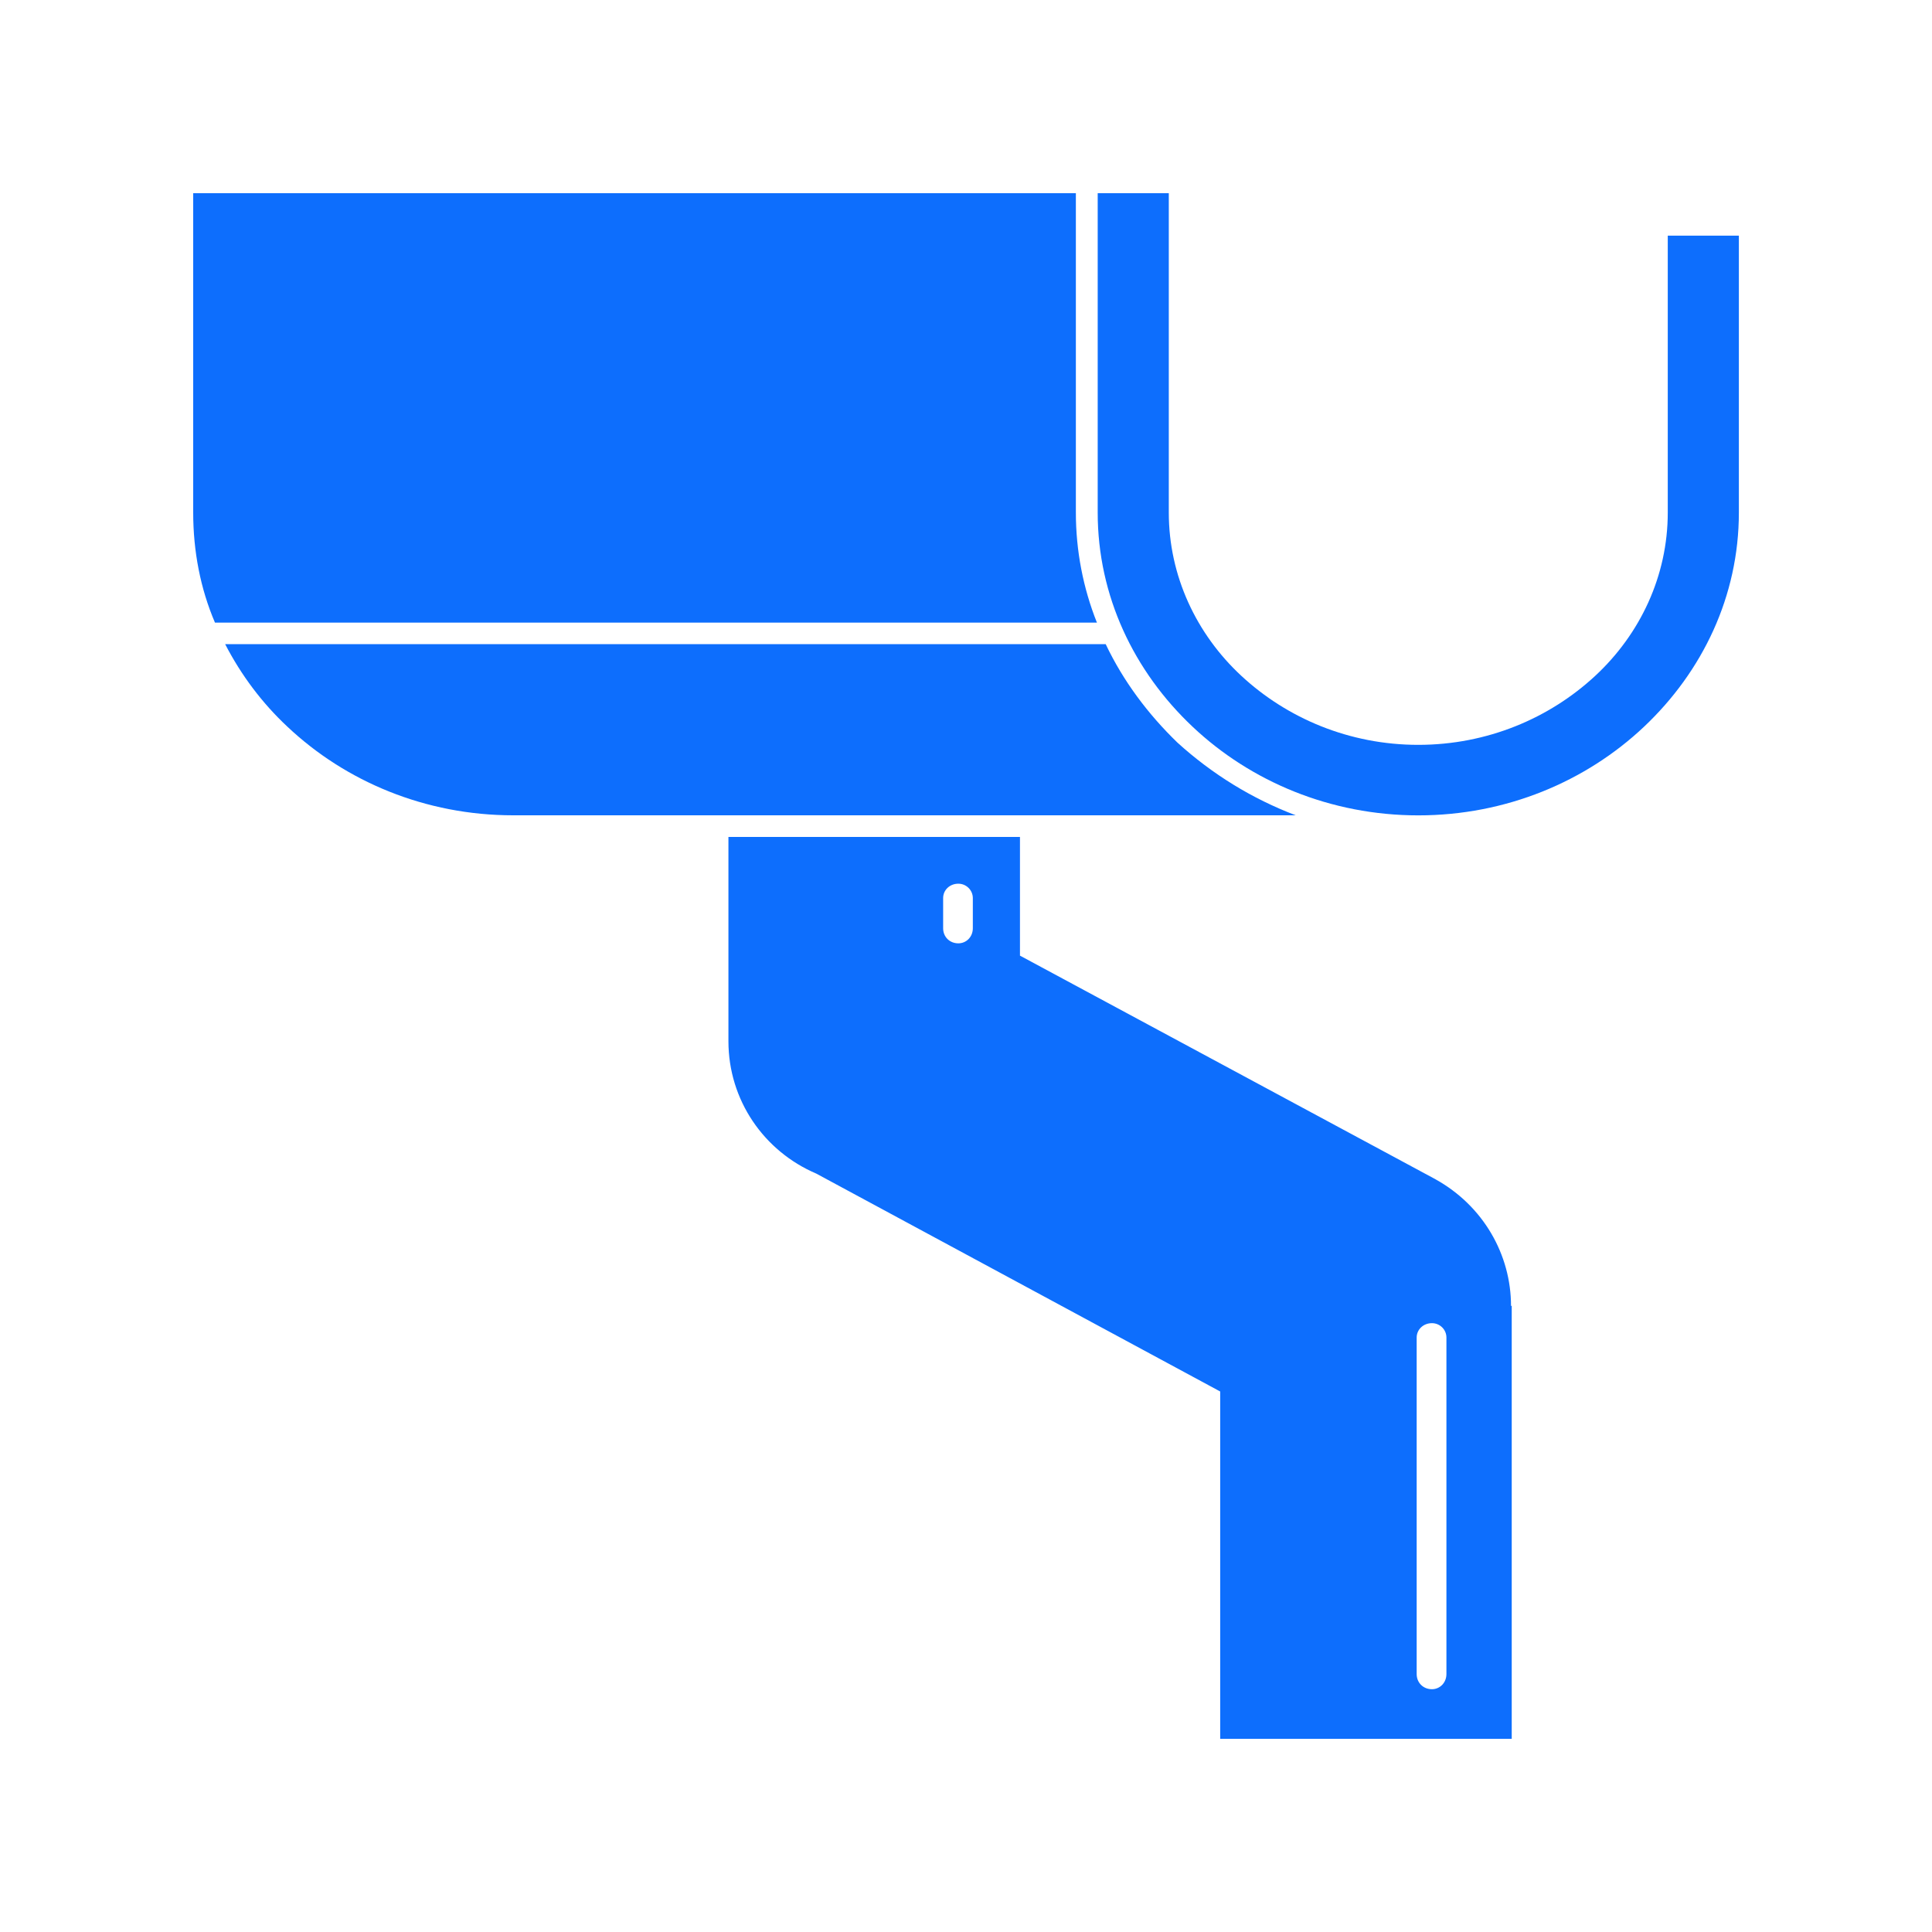
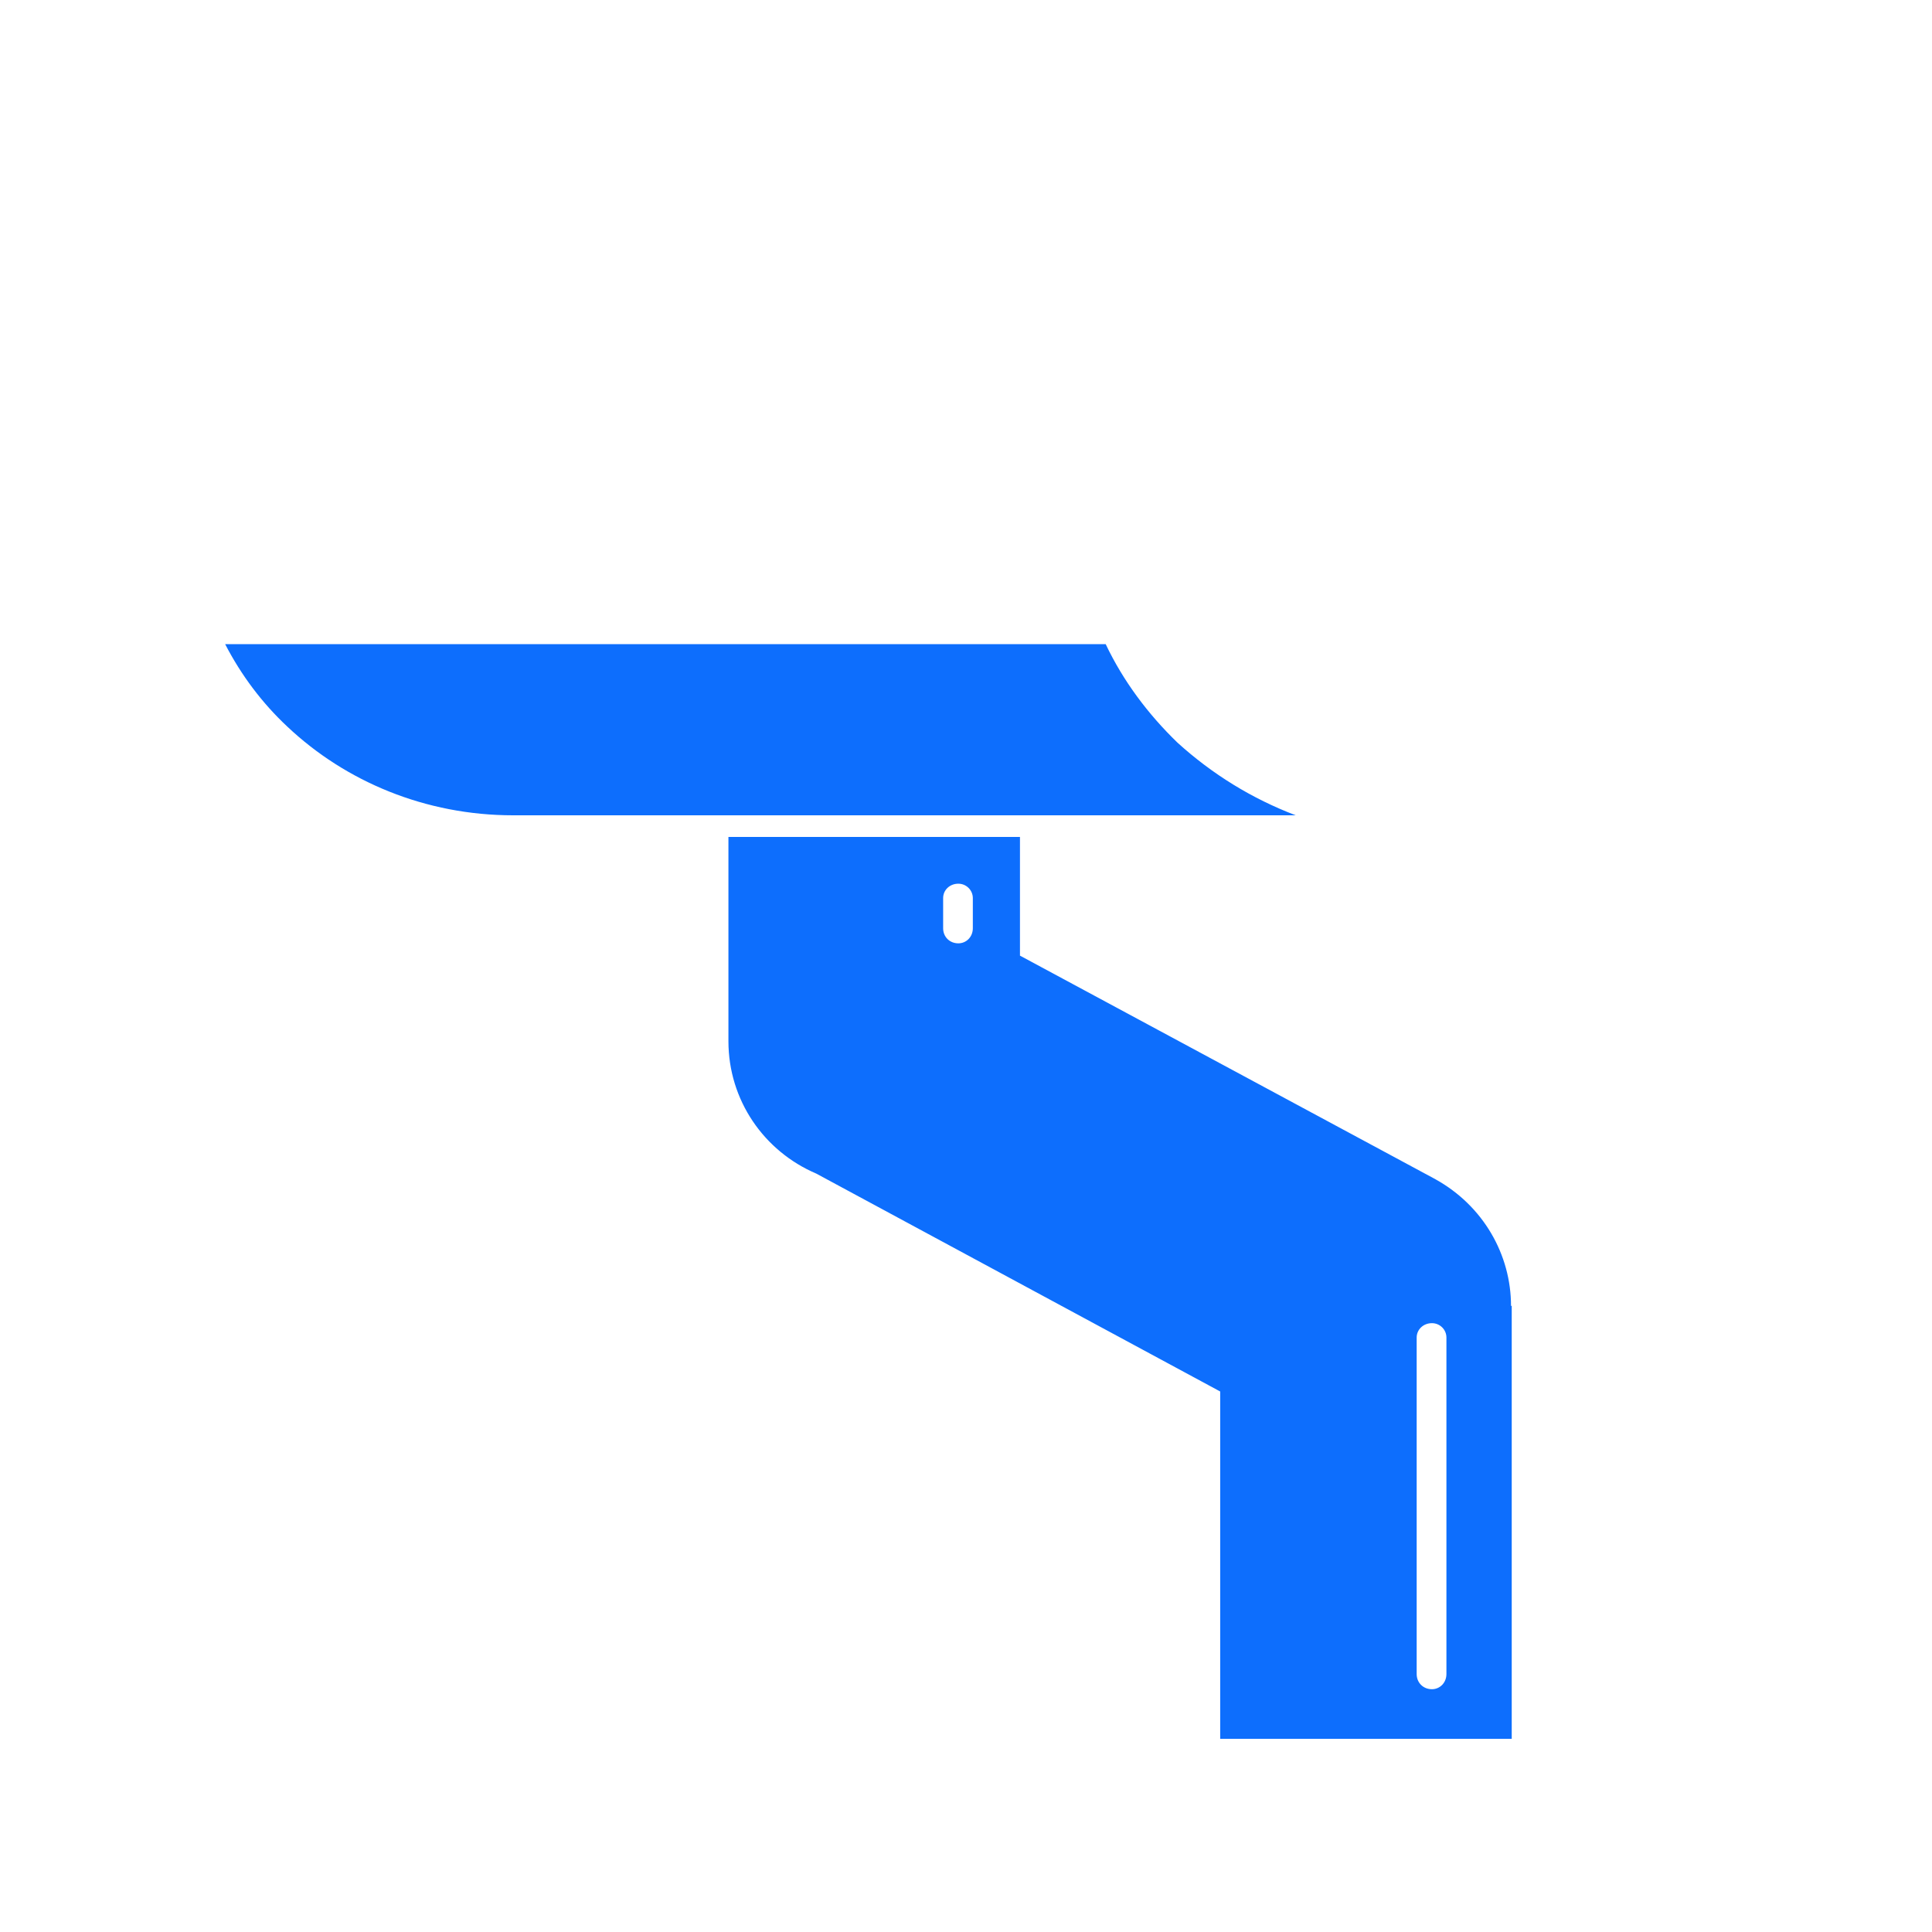
<svg xmlns="http://www.w3.org/2000/svg" fill="none" height="30" viewBox="0 0 30 30" width="30">
  <g clip-rule="evenodd" fill="#0d6efd" fill-rule="evenodd">
-     <path d="m16.706 7.959v-4.959h-13.706v4.959c0 .603.113 1.184.338 1.709h13.695c-.214-.536-.327-1.117-.327-1.709z" />
    <path d="m18.284 11.532c-.462-.447-.845-.961-1.115-1.53h-13.673c.248.48.574.916.969 1.284.901.849 2.14 1.374 3.503 1.374h12.152c-.676-.257-1.295-.637-1.836-1.128z" />
-     <path d="m25.897 3.659v4.3c0 .983-.428 1.887-1.126 2.535-.71.659-1.678 1.072-2.748 1.072-1.07 0-2.038-.413-2.748-1.072-.698-.648-1.126-1.552-1.126-2.535v-4.959h-1.104v4.959c0 1.296.563 2.468 1.476 3.328.901.849 2.14 1.374 3.502 1.374 1.363 0 2.602-.525 3.503-1.374.912-.86 1.475-2.032 1.475-3.328v-4.3z" />
    <path d="m22.46 25.995c0 .134-.101.235-.225.235-.135 0-.237-.1-.237-.235v-5.226c0-.123.102-.223.237-.223.124 0 .225.1.225.223zm-7.354-11.581c0 .134-.101.234-.225.234-.135 0-.236-.1-.236-.234v-.469c0-.123.101-.223.236-.223.124 0 .225.101.225.223zm7.185 3.898-6.453-3.473v-1.843h-4.527v3.172c0 .916.552 1.709 1.363 2.055l6.273 3.384v5.394h4.527v-6.723h-.011c0-.793-.428-1.552-1.171-1.965z" />
  </g>
</svg>